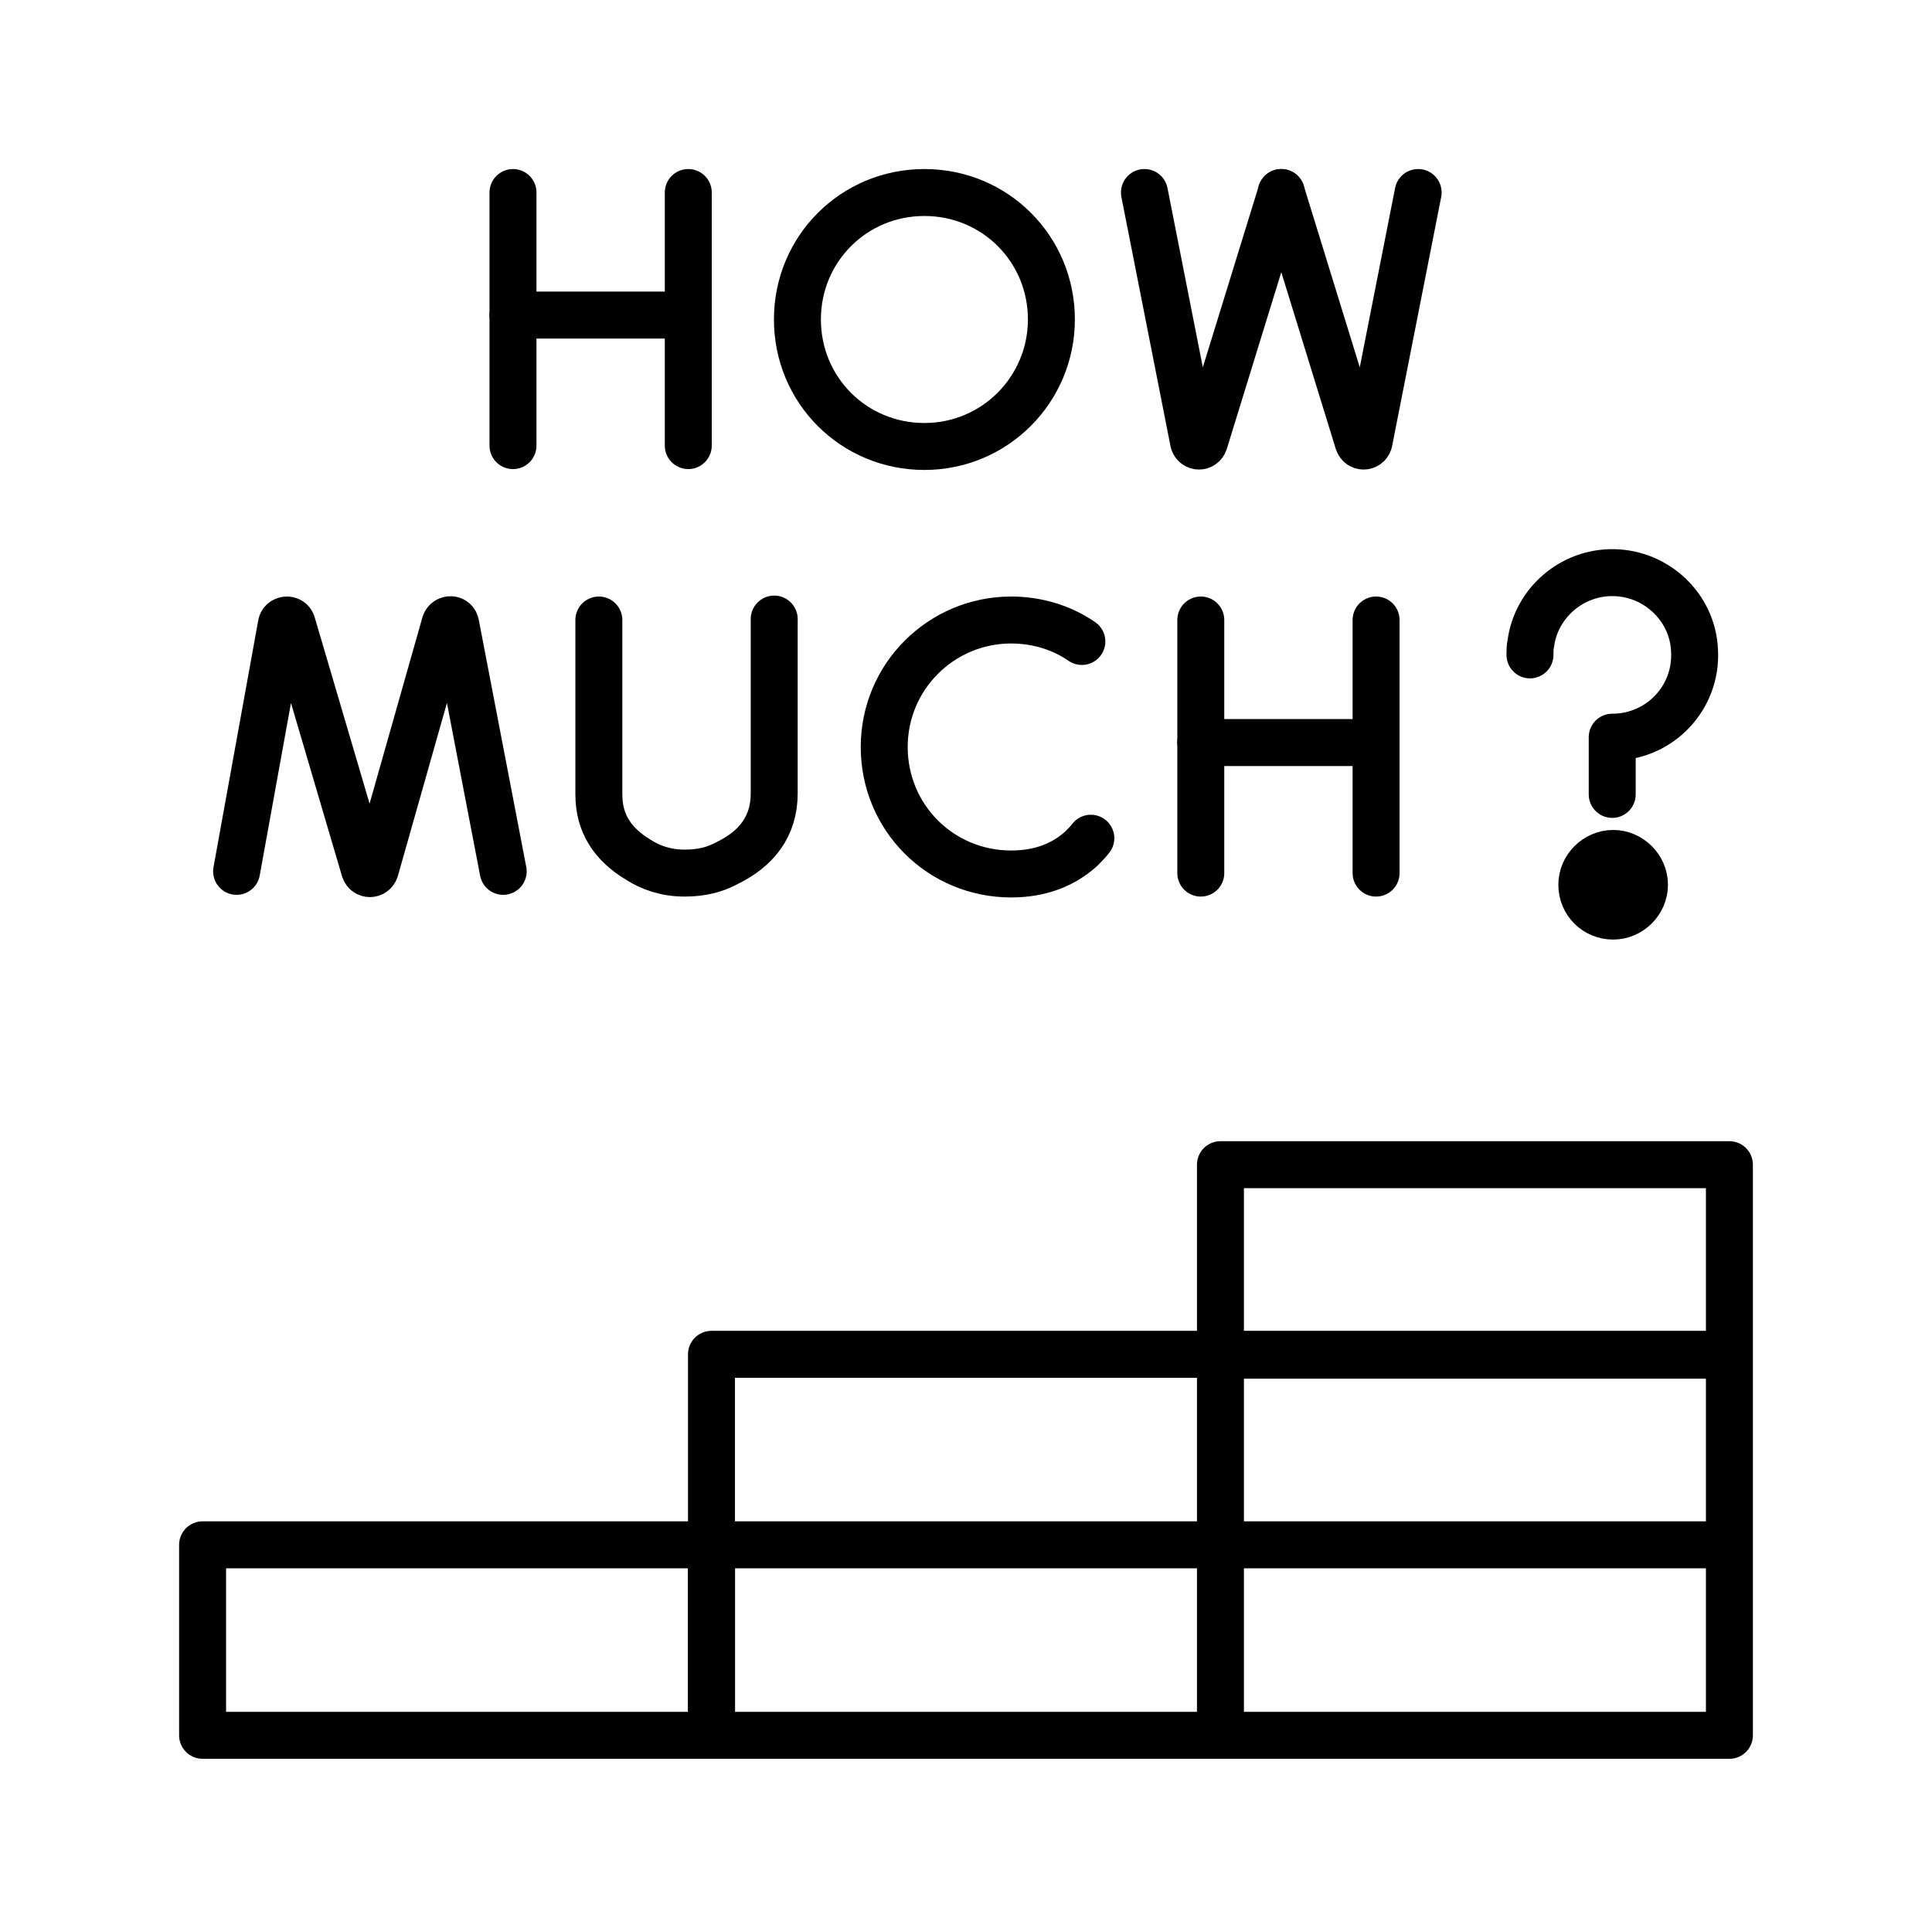
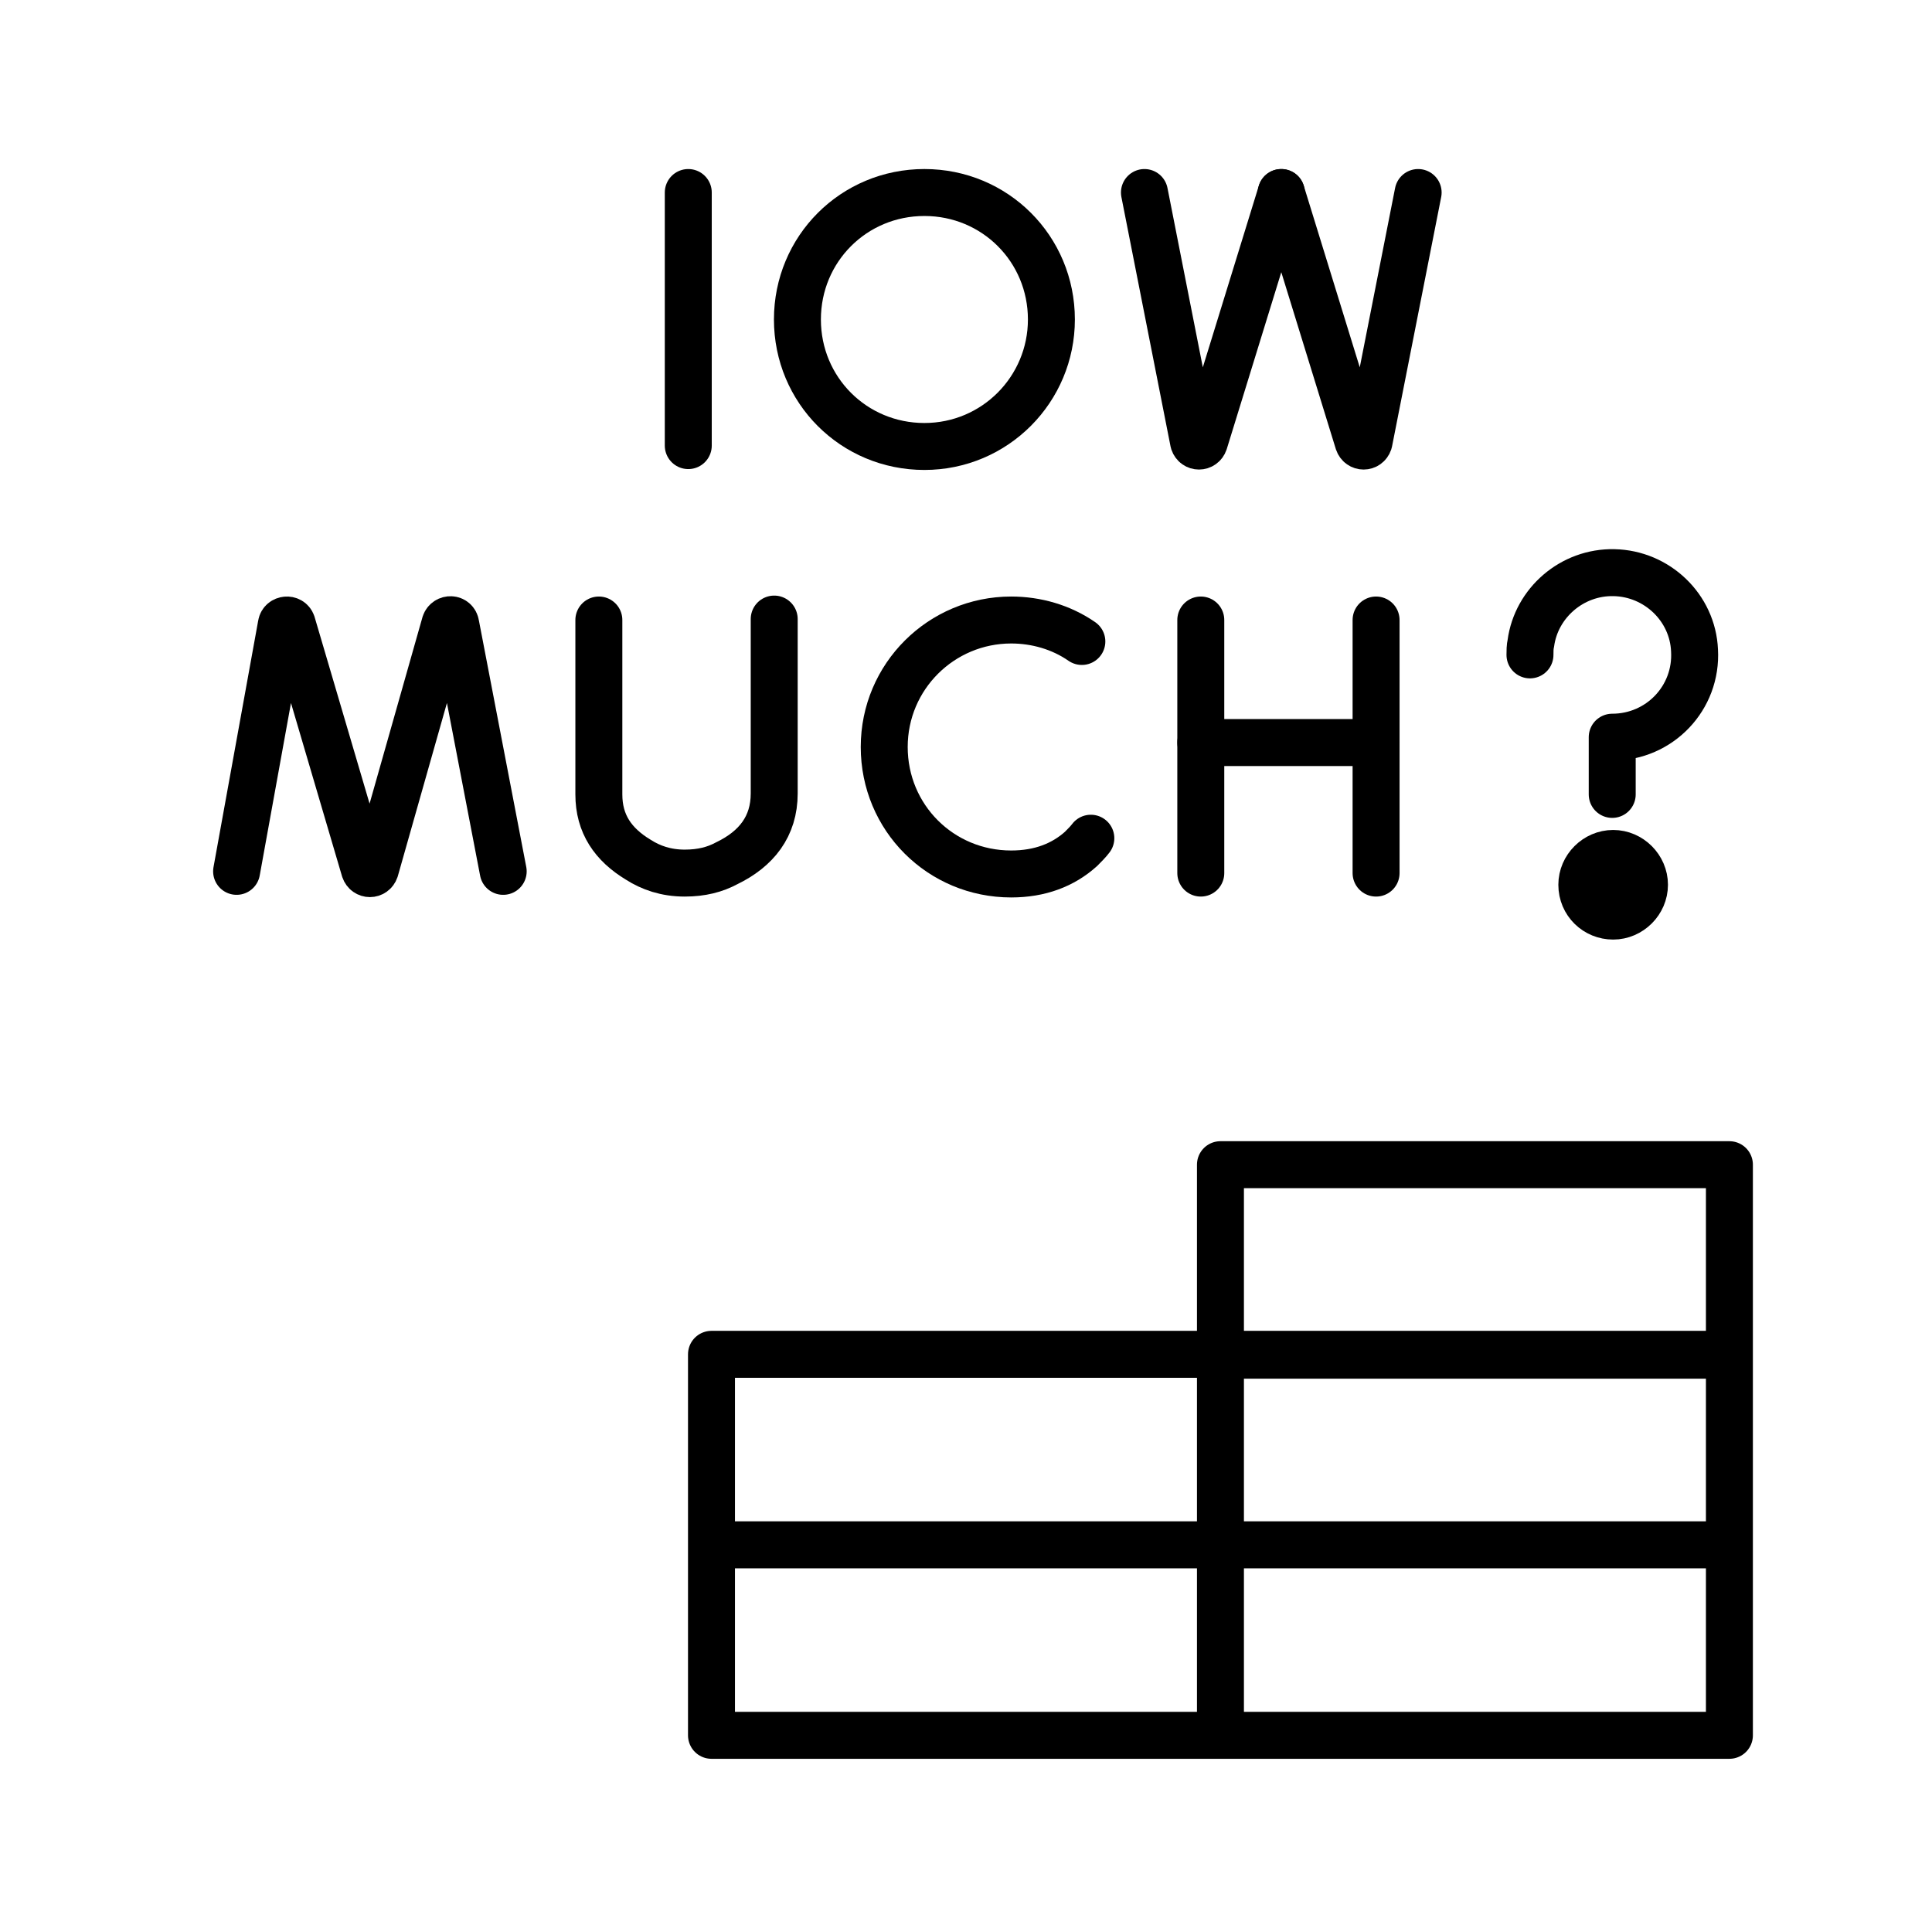
<svg xmlns="http://www.w3.org/2000/svg" id="Layer_1" data-name="Layer 1" viewBox="0 0 288 287.4">
  <defs>
    <style>      .cls-1 {        fill: none;        stroke-linecap: round;        stroke-linejoin: round;      }      .cls-1, .cls-2 {        stroke: #000;        stroke-width: 7px;      }      .cls-2 {        stroke-miterlimit: 13.33;      }    </style>
  </defs>
  <path class="cls-1" d="m35.27,129.9l6.67-36.8c.13-.8,1.33-.93,1.6-.13l10.8,36.67c.27.8,1.33.8,1.6,0l10.4-36.67c.27-.8,1.47-.8,1.6.13l7.07,36.8" />
  <path class="cls-1" d="m161.27,95.63c-3.07-2.13-6.8-3.2-10.53-3.2-10.4,0-18.93,8.4-18.93,18.93s8.4,18.93,18.93,18.93c4.27,0,7.73-1.33,10.4-3.73.53-.53,1.07-1.07,1.47-1.6" />
  <path class="cls-1" d="m179,92.43v37.73" />
  <path class="cls-1" d="m205.13,92.43v37.73" />
  <path class="cls-1" d="m179,110.7h26.13" />
-   <path class="cls-1" d="m76.47,28.7v37.73" />
  <path class="cls-1" d="m102.6,28.7v37.73" />
-   <path class="cls-1" d="m76.47,46.97h26.13" />
  <path class="cls-1" d="m89.27,92.43v26c0,4.4,2.13,7.47,5.87,9.73,1.87,1.2,4.13,2,6.93,2,2.53,0,4.53-.53,6.27-1.47,4.4-2.13,7.07-5.47,7.07-10.4v-26" />
  <path class="cls-2" d="m235.8,131.9c0,2.67,2.13,4.67,4.67,4.67s4.67-2.13,4.67-4.67-2.13-4.67-4.67-4.67-4.67,2.13-4.67,4.67" />
  <path class="cls-1" d="m228.07,97.63c0-.53,0-1.2.13-1.73.8-6,6.13-10.67,12.4-10.53,6.4.13,11.73,5.2,12,11.6.4,7.07-5.2,12.93-12.27,12.93v8.53" />
  <path class="cls-1" d="m156.73,47.63c0,10.4-8.4,18.93-18.93,18.93s-18.93-8.4-18.93-18.93,8.4-18.93,18.93-18.93,18.93,8.4,18.93,18.93Z" />
  <path class="cls-1" d="m170.6,28.7l7.33,37.2c.27.8,1.33.8,1.6,0l11.47-37.2" />
  <path class="cls-1" d="m191,28.7l11.47,37.2c.27.8,1.33.8,1.6,0l7.33-37.2" />
  <path class="cls-1" d="m181.93,258.7h-75.87v-28.4h75.87v28.4Zm0-28.4h-75.87v-28.4h75.87v28.4Zm75.87,28.4h-75.87v-28.4h75.87v28.4Zm0-28.4h-75.87v-28.4h75.87v28.4Zm0-28.27h-75.87v-28.4h75.87v28.4Z" />
-   <path class="cls-1" d="m106.07,258.7H30.2v-28.4h75.87v28.4Z" />
</svg>